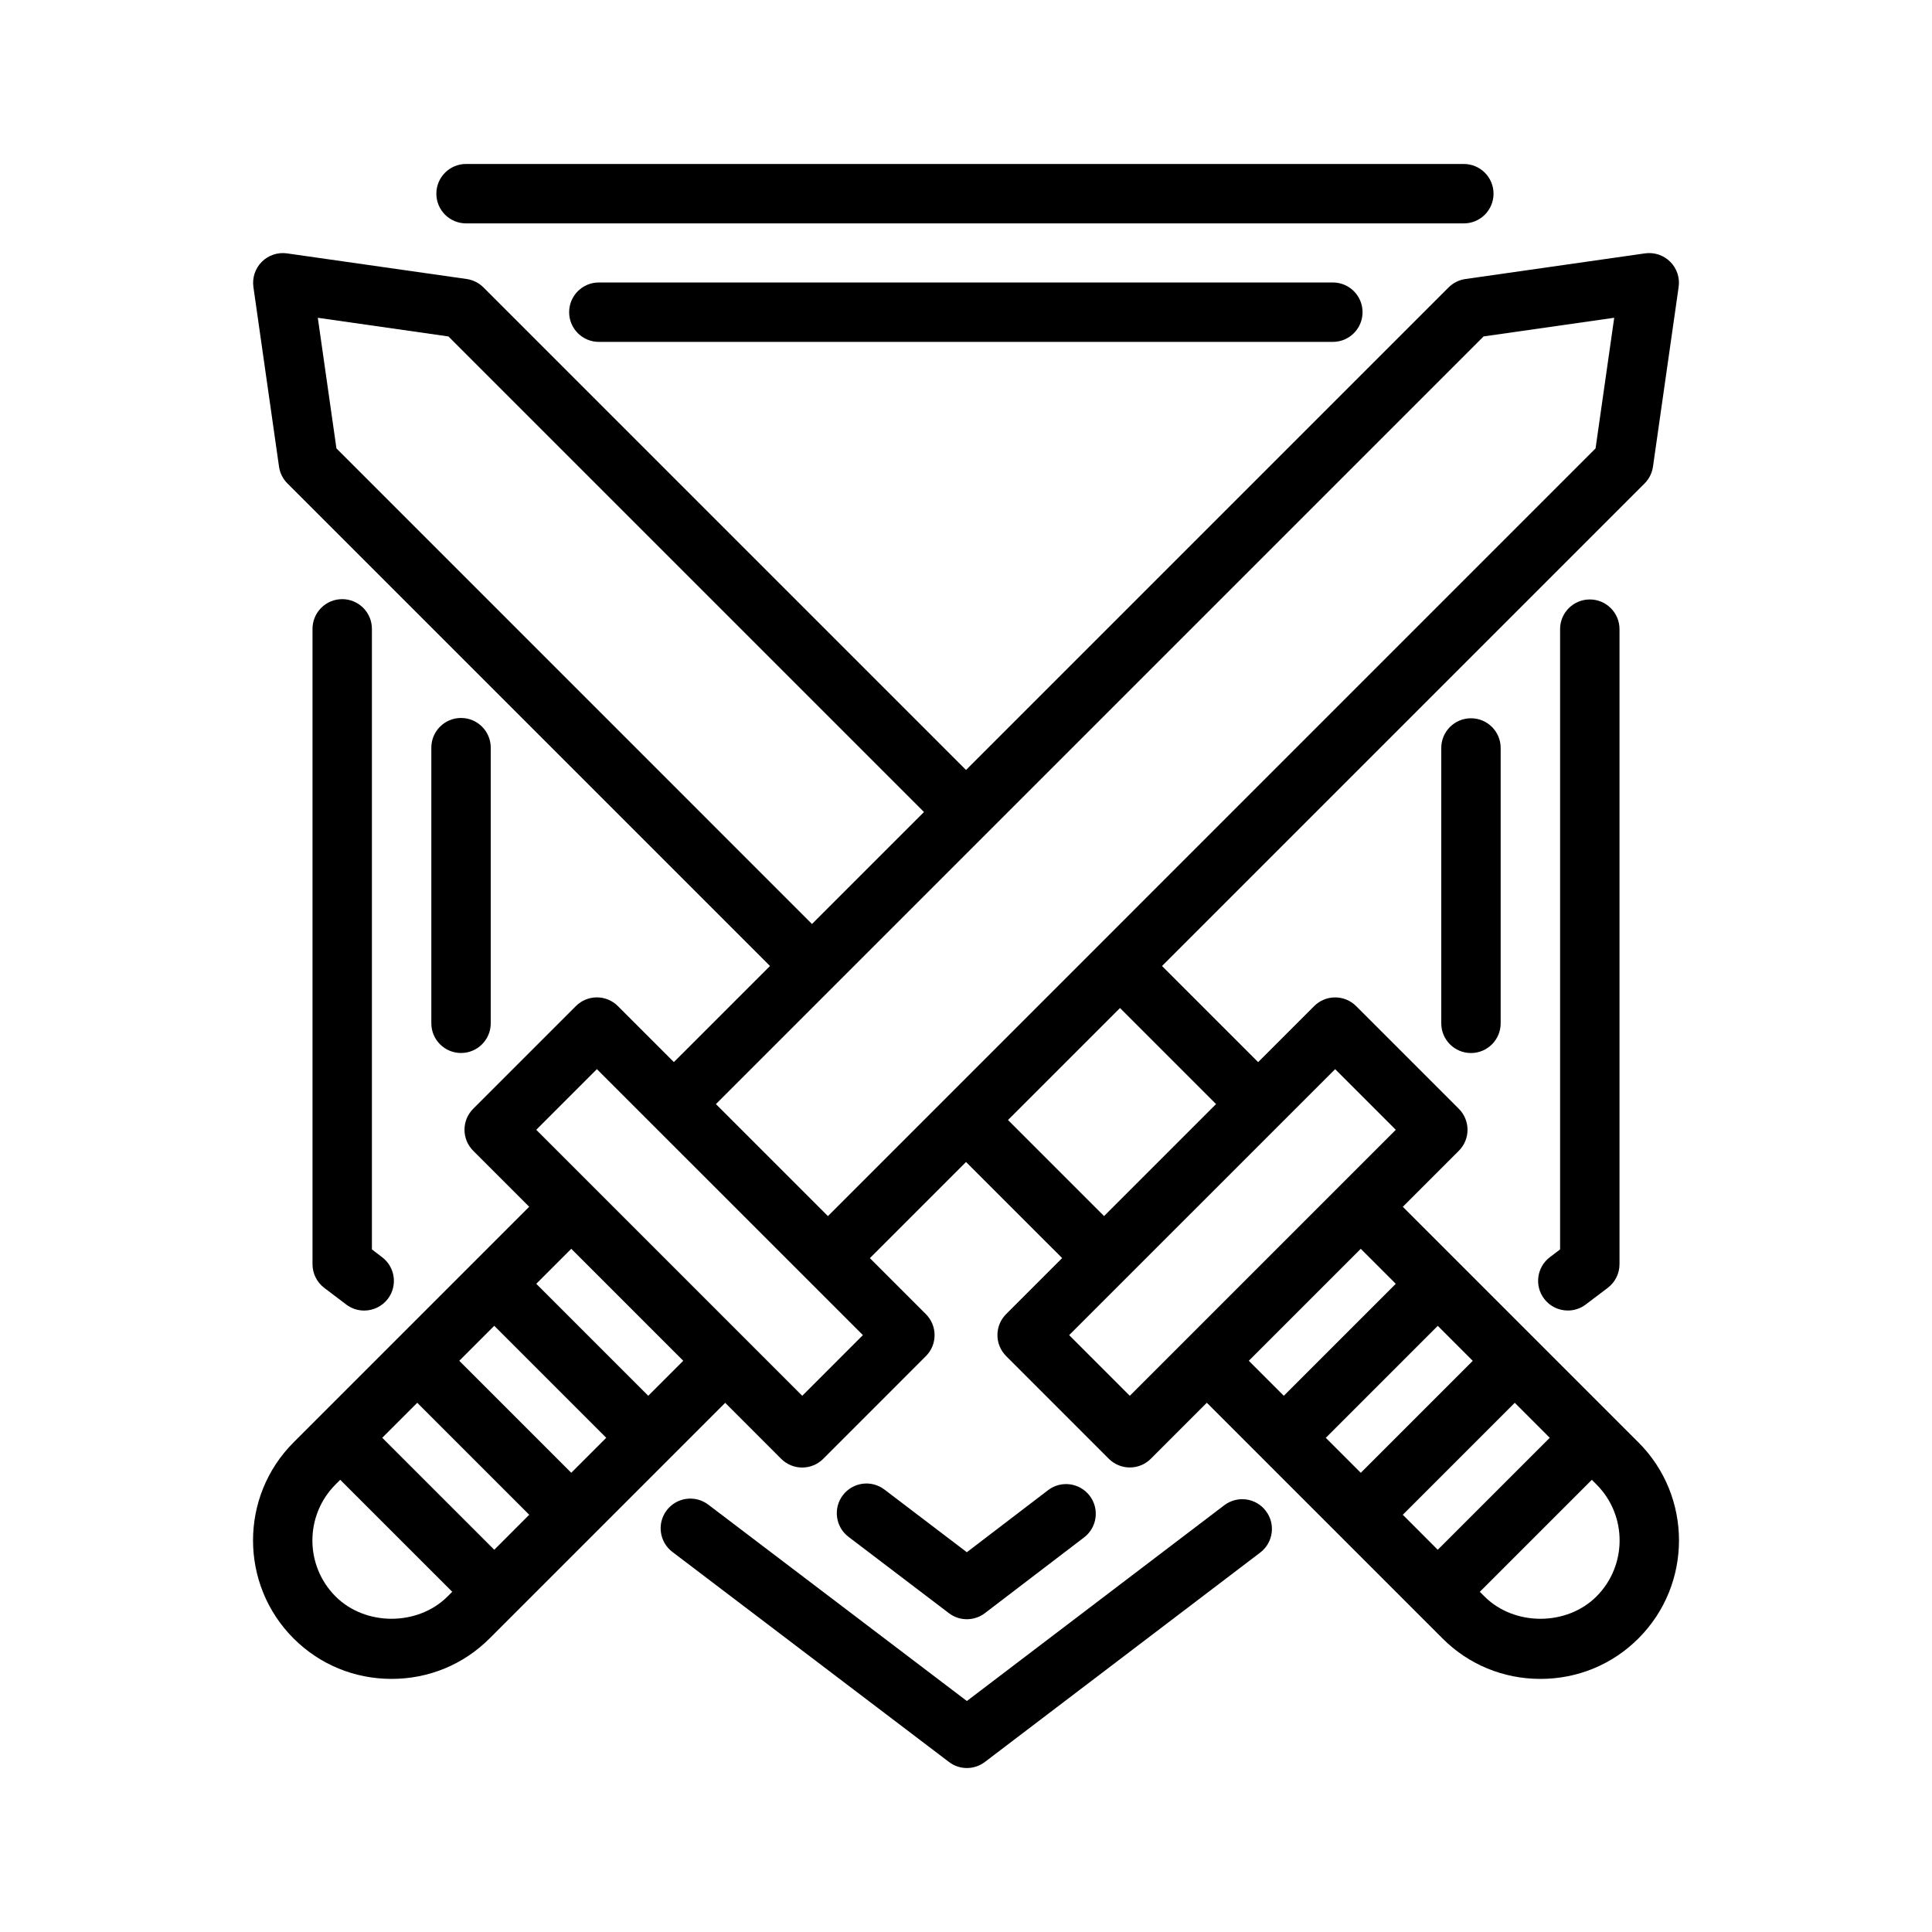
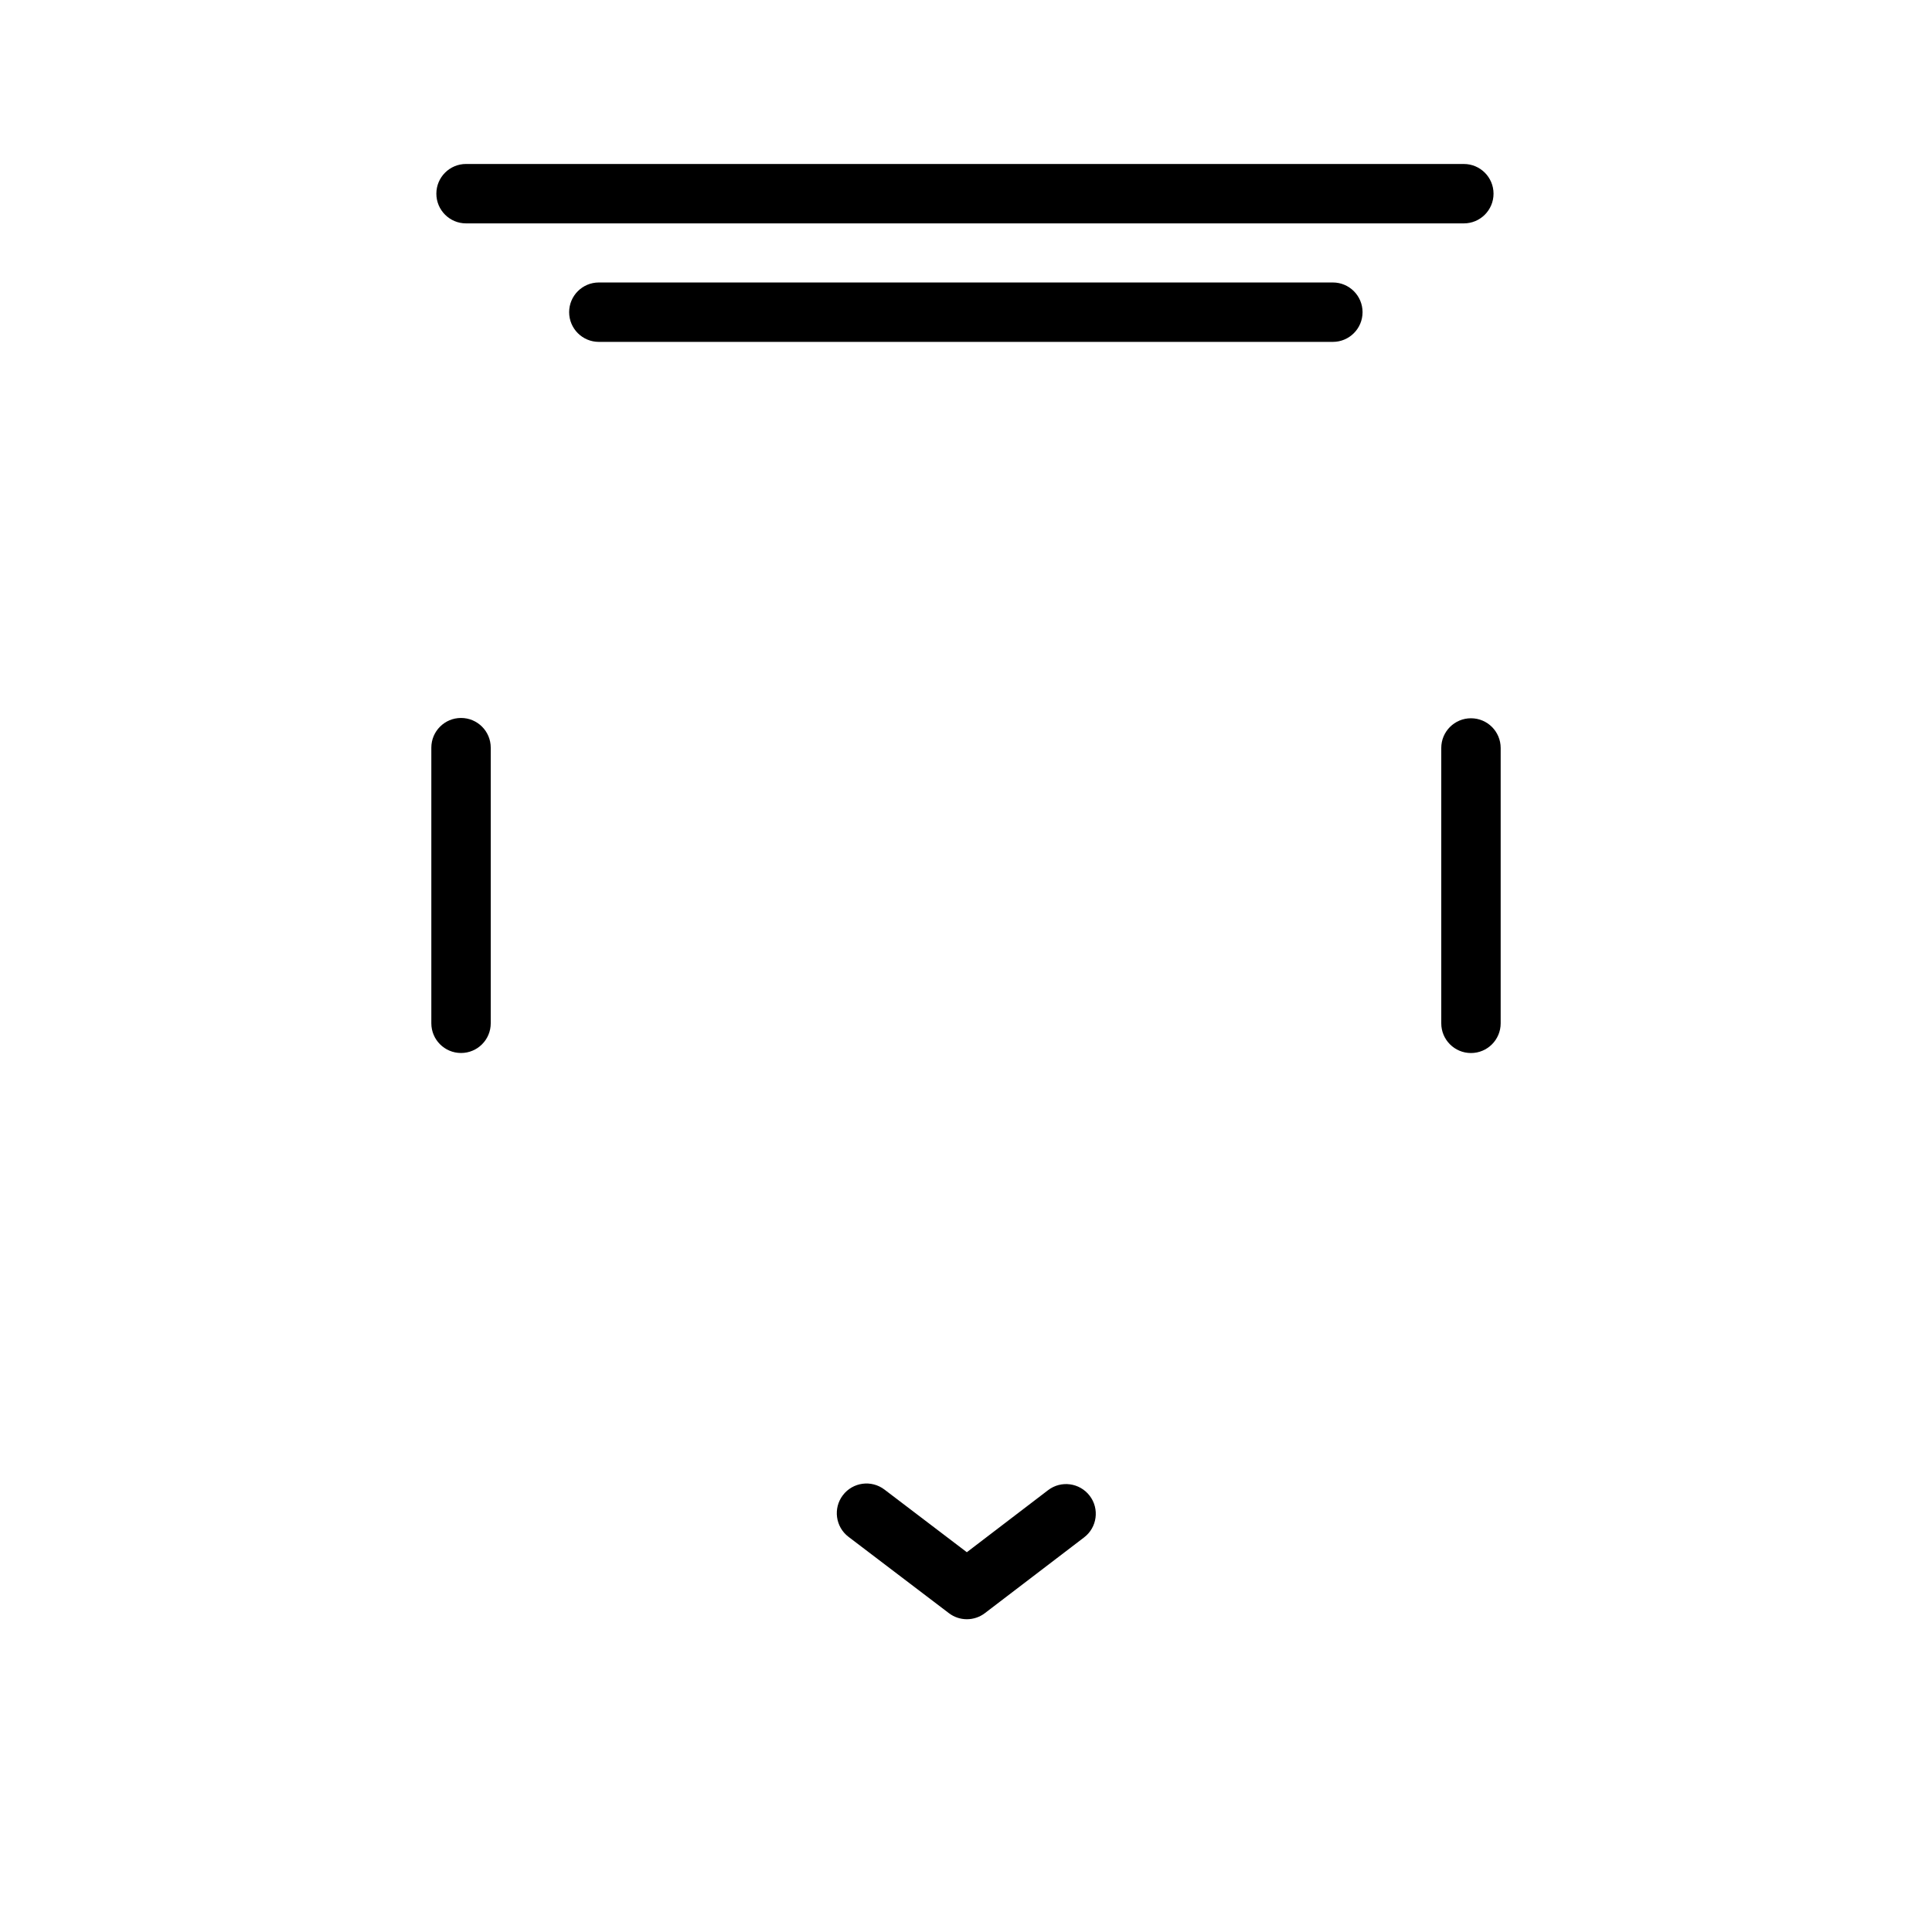
<svg xmlns="http://www.w3.org/2000/svg" fill="#000000" width="800px" height="800px" version="1.1" viewBox="144 144 512 512">
  <g>
    <path d="m267.51 203.2h264.42c4.344 0 7.871-3.519 7.871-7.871s-3.527-7.871-7.871-7.871l-264.42-0.004c-4.344 0-7.871 3.519-7.871 7.871 0 4.356 3.527 7.875 7.871 7.875z" />
-     <path d="m468.44 542.91-68.211 51.875-68.52-52.035c-3.465-2.629-8.398-1.961-11.027 1.504-2.629 3.457-1.953 8.391 1.504 11.02l73.289 55.656c1.41 1.082 3.086 1.617 4.762 1.617s3.352-0.535 4.762-1.605l72.973-55.496c3.457-2.629 4.133-7.574 1.496-11.027-2.629-3.477-7.555-4.144-11.027-1.508z" />
-     <path d="m234.69 302.78c-4.344 0-7.871 3.519-7.871 7.871v168.38c0 2.465 1.156 4.785 3.125 6.281l5.824 4.41c1.426 1.078 3.086 1.59 4.738 1.59 2.387 0 4.738-1.078 6.289-3.117 2.621-3.473 1.938-8.406-1.535-11.027l-2.699-2.055v-164.46c0-4.348-3.527-7.875-7.871-7.875z" />
-     <path d="m557.44 310.73v164.38l-2.699 2.047c-3.465 2.621-4.156 7.559-1.535 11.02 1.551 2.055 3.906 3.125 6.289 3.125 1.652 0 3.312-0.512 4.738-1.59l5.824-4.41c1.973-1.484 3.129-3.801 3.129-6.269v-168.3c0-4.352-3.527-7.871-7.871-7.871-4.348 0-7.875 3.516-7.875 7.871z" />
    <path d="m302.7 218.86c-4.344 0-7.871 3.519-7.871 7.871s3.527 7.871 7.871 7.871h194.52c4.344 0 7.871-3.519 7.871-7.871s-3.527-7.871-7.871-7.871z" />
    <path d="m274.05 415.19v-73.051c0-4.352-3.527-7.871-7.871-7.871s-7.871 3.519-7.871 7.871v73.043c0 4.352 3.527 7.871 7.871 7.871s7.871-3.519 7.871-7.863z" />
    <path d="m400.23 573.11c1.684 0 3.371-0.535 4.777-1.613l26.293-20.074c3.457-2.637 4.117-7.582 1.48-11.027-2.637-3.449-7.582-4.133-11.035-1.48l-21.523 16.438-21.828-16.602c-3.465-2.637-8.398-1.961-11.027 1.496-2.629 3.457-1.961 8.398 1.496 11.027l26.609 20.23c1.406 1.07 3.074 1.605 4.758 1.605z" />
    <path d="m525.95 342.22v72.973c0 4.352 3.527 7.871 7.871 7.871s7.871-3.519 7.871-7.871v-72.973c0-4.352-3.527-7.871-7.871-7.871s-7.871 3.516-7.871 7.871z" />
-     <path d="m578.21 526.26-62.449-62.449 14.84-14.84c3.078-3.078 3.078-8.055 0-11.133l-27.207-27.207c-3.078-3.078-8.055-3.078-11.133 0l-14.84 14.84-25.473-25.469 127.88-127.88c1.203-1.203 1.984-2.769 2.227-4.449l6.801-47.617c0.355-2.457-0.473-4.93-2.227-6.684-1.754-1.746-4.211-2.574-6.684-2.227l-47.609 6.801c-1.684 0.242-3.25 1.023-4.449 2.227l-127.88 127.88-127.89-127.89c-1.203-1.203-2.769-1.984-4.457-2.227l-47.602-6.789c-2.441-0.348-4.922 0.488-6.676 2.227-1.754 1.758-2.574 4.231-2.227 6.684l6.785 47.602c0.234 1.684 1.016 3.242 2.227 4.449l127.89 127.89-25.473 25.465-14.84-14.84c-3.078-3.078-8.055-3.078-11.133 0l-27.207 27.207c-3.078 3.078-3.078 8.055 0 11.133l14.84 14.84-62.449 62.449c-14.32 14.32-14.32 37.621 0 51.949 6.922 6.922 16.148 10.723 25.98 10.723s19.059-3.801 25.969-10.723l62.441-62.441 14.84 14.848c1.48 1.48 3.481 2.305 5.566 2.305 2.086 0 4.094-0.828 5.566-2.305l27.207-27.215c3.078-3.078 3.078-8.055 0-11.133l-14.84-14.84 25.48-25.484 25.473 25.465-14.84 14.84c-3.078 3.078-3.078 8.055 0 11.133l27.207 27.215c1.48 1.48 3.481 2.305 5.566 2.305s4.094-0.828 5.566-2.305l14.84-14.848 14.832 14.832 0.008 0.008s0.008 0.008 0.008 0.008l20.379 20.379 0.008 0.008 27.207 27.207c6.914 6.941 16.141 10.742 25.973 10.742 9.832 0 19.059-3.801 25.969-10.723 14.328-14.324 14.328-37.625 0.012-51.945zm-345.05-263.43-4.938-34.613 34.613 4.945 126.03 126.03-29.684 29.676zm62.227 271.47-29.676-29.676 9.273-9.273 29.676 29.676zm-20.402 20.402-29.684-29.676 9.273-9.273 29.676 29.676zm-42.055 12.375c-8.188-8.188-8.188-21.492 0-29.684l1.234-1.234 29.684 29.676-1.234 1.234c-7.887 7.894-21.797 7.894-29.684 0.008zm82.863-53.184-29.676-29.676 9.273-9.273 29.676 29.676zm40.809 0.008-70.492-70.492 16.074-16.074 70.492 70.484zm-22.879-77.305 203.44-203.44 34.621-4.945-4.945 34.621-203.43 203.45zm107.09-25.465 25.457 25.457-29.684 29.684-25.457-25.457zm74.941 134.3 29.676-29.676 9.273 9.273-29.684 29.676zm-20.406-20.395 29.676-29.676 9.273 9.273-29.676 29.676zm-51.938-11.133-16.074-16.082 70.492-70.484 16.074 16.074zm61.211-38.957 9.273 9.273-29.676 29.676-9.273-9.273zm62.457 92.133c-7.887 7.887-21.797 7.887-29.676 0l-1.234-1.234 29.684-29.676 1.234 1.234c8.172 8.176 8.172 21.488-0.008 29.676z" />
  </g>
</svg>